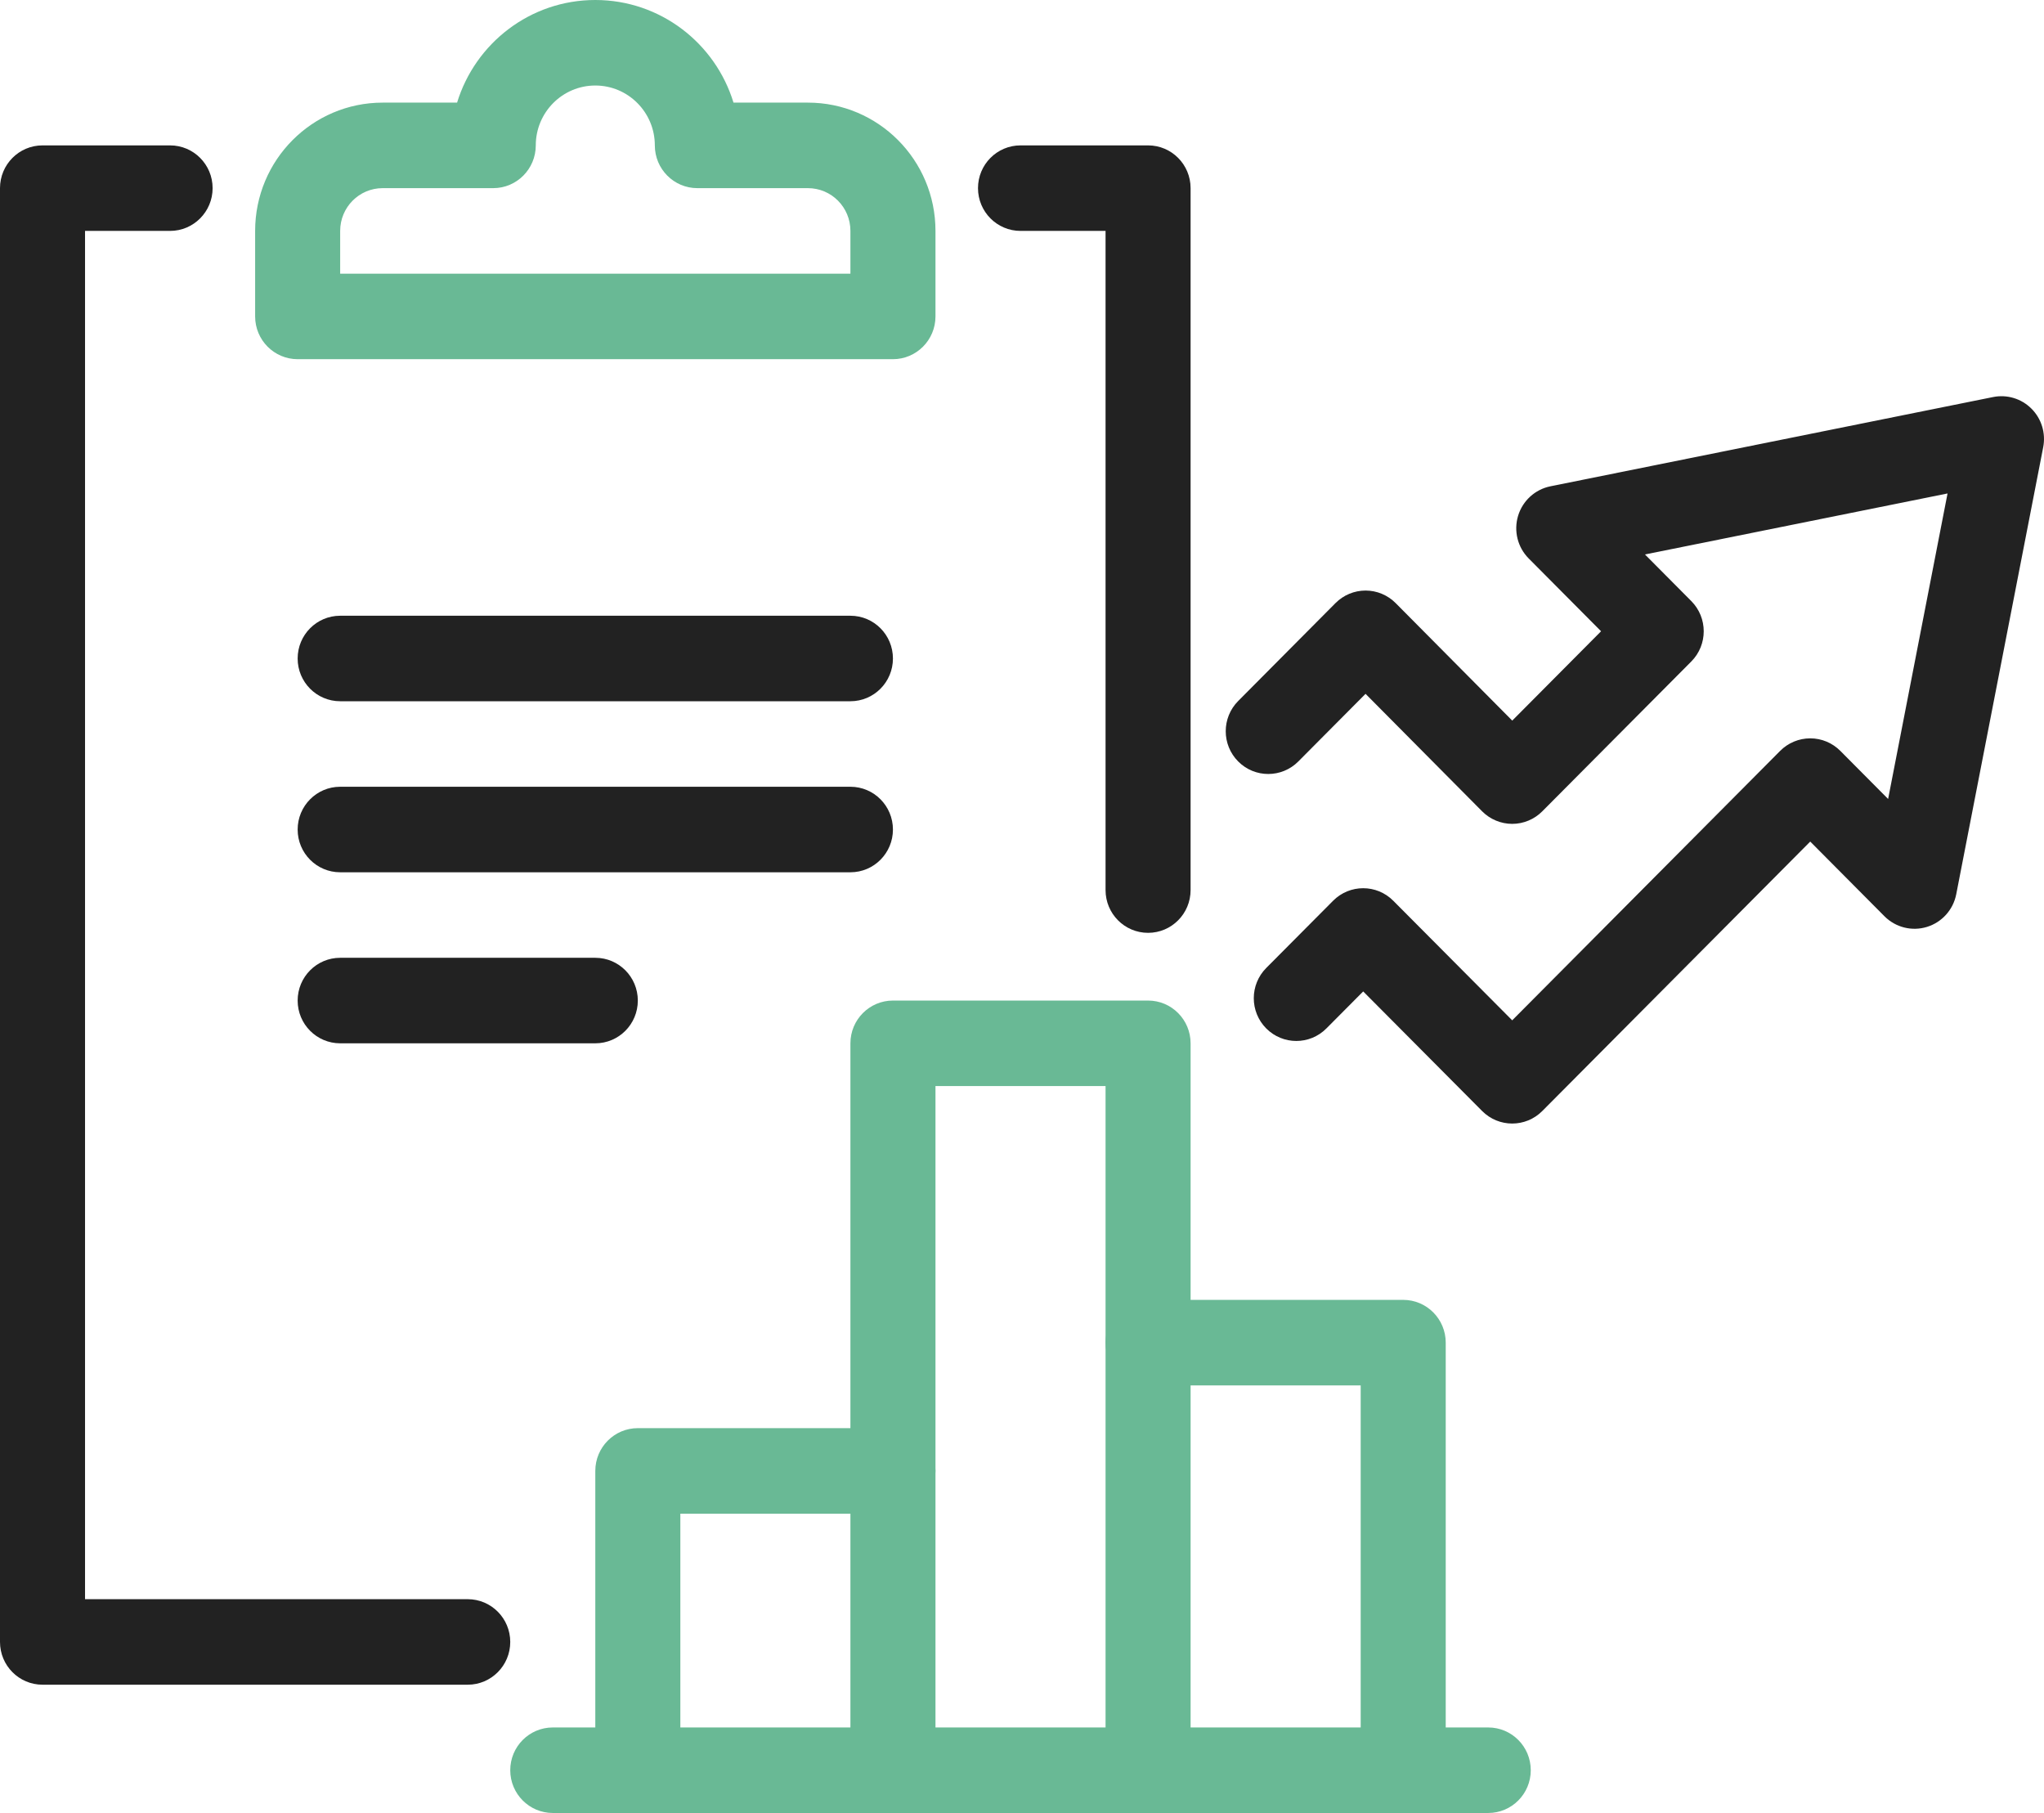
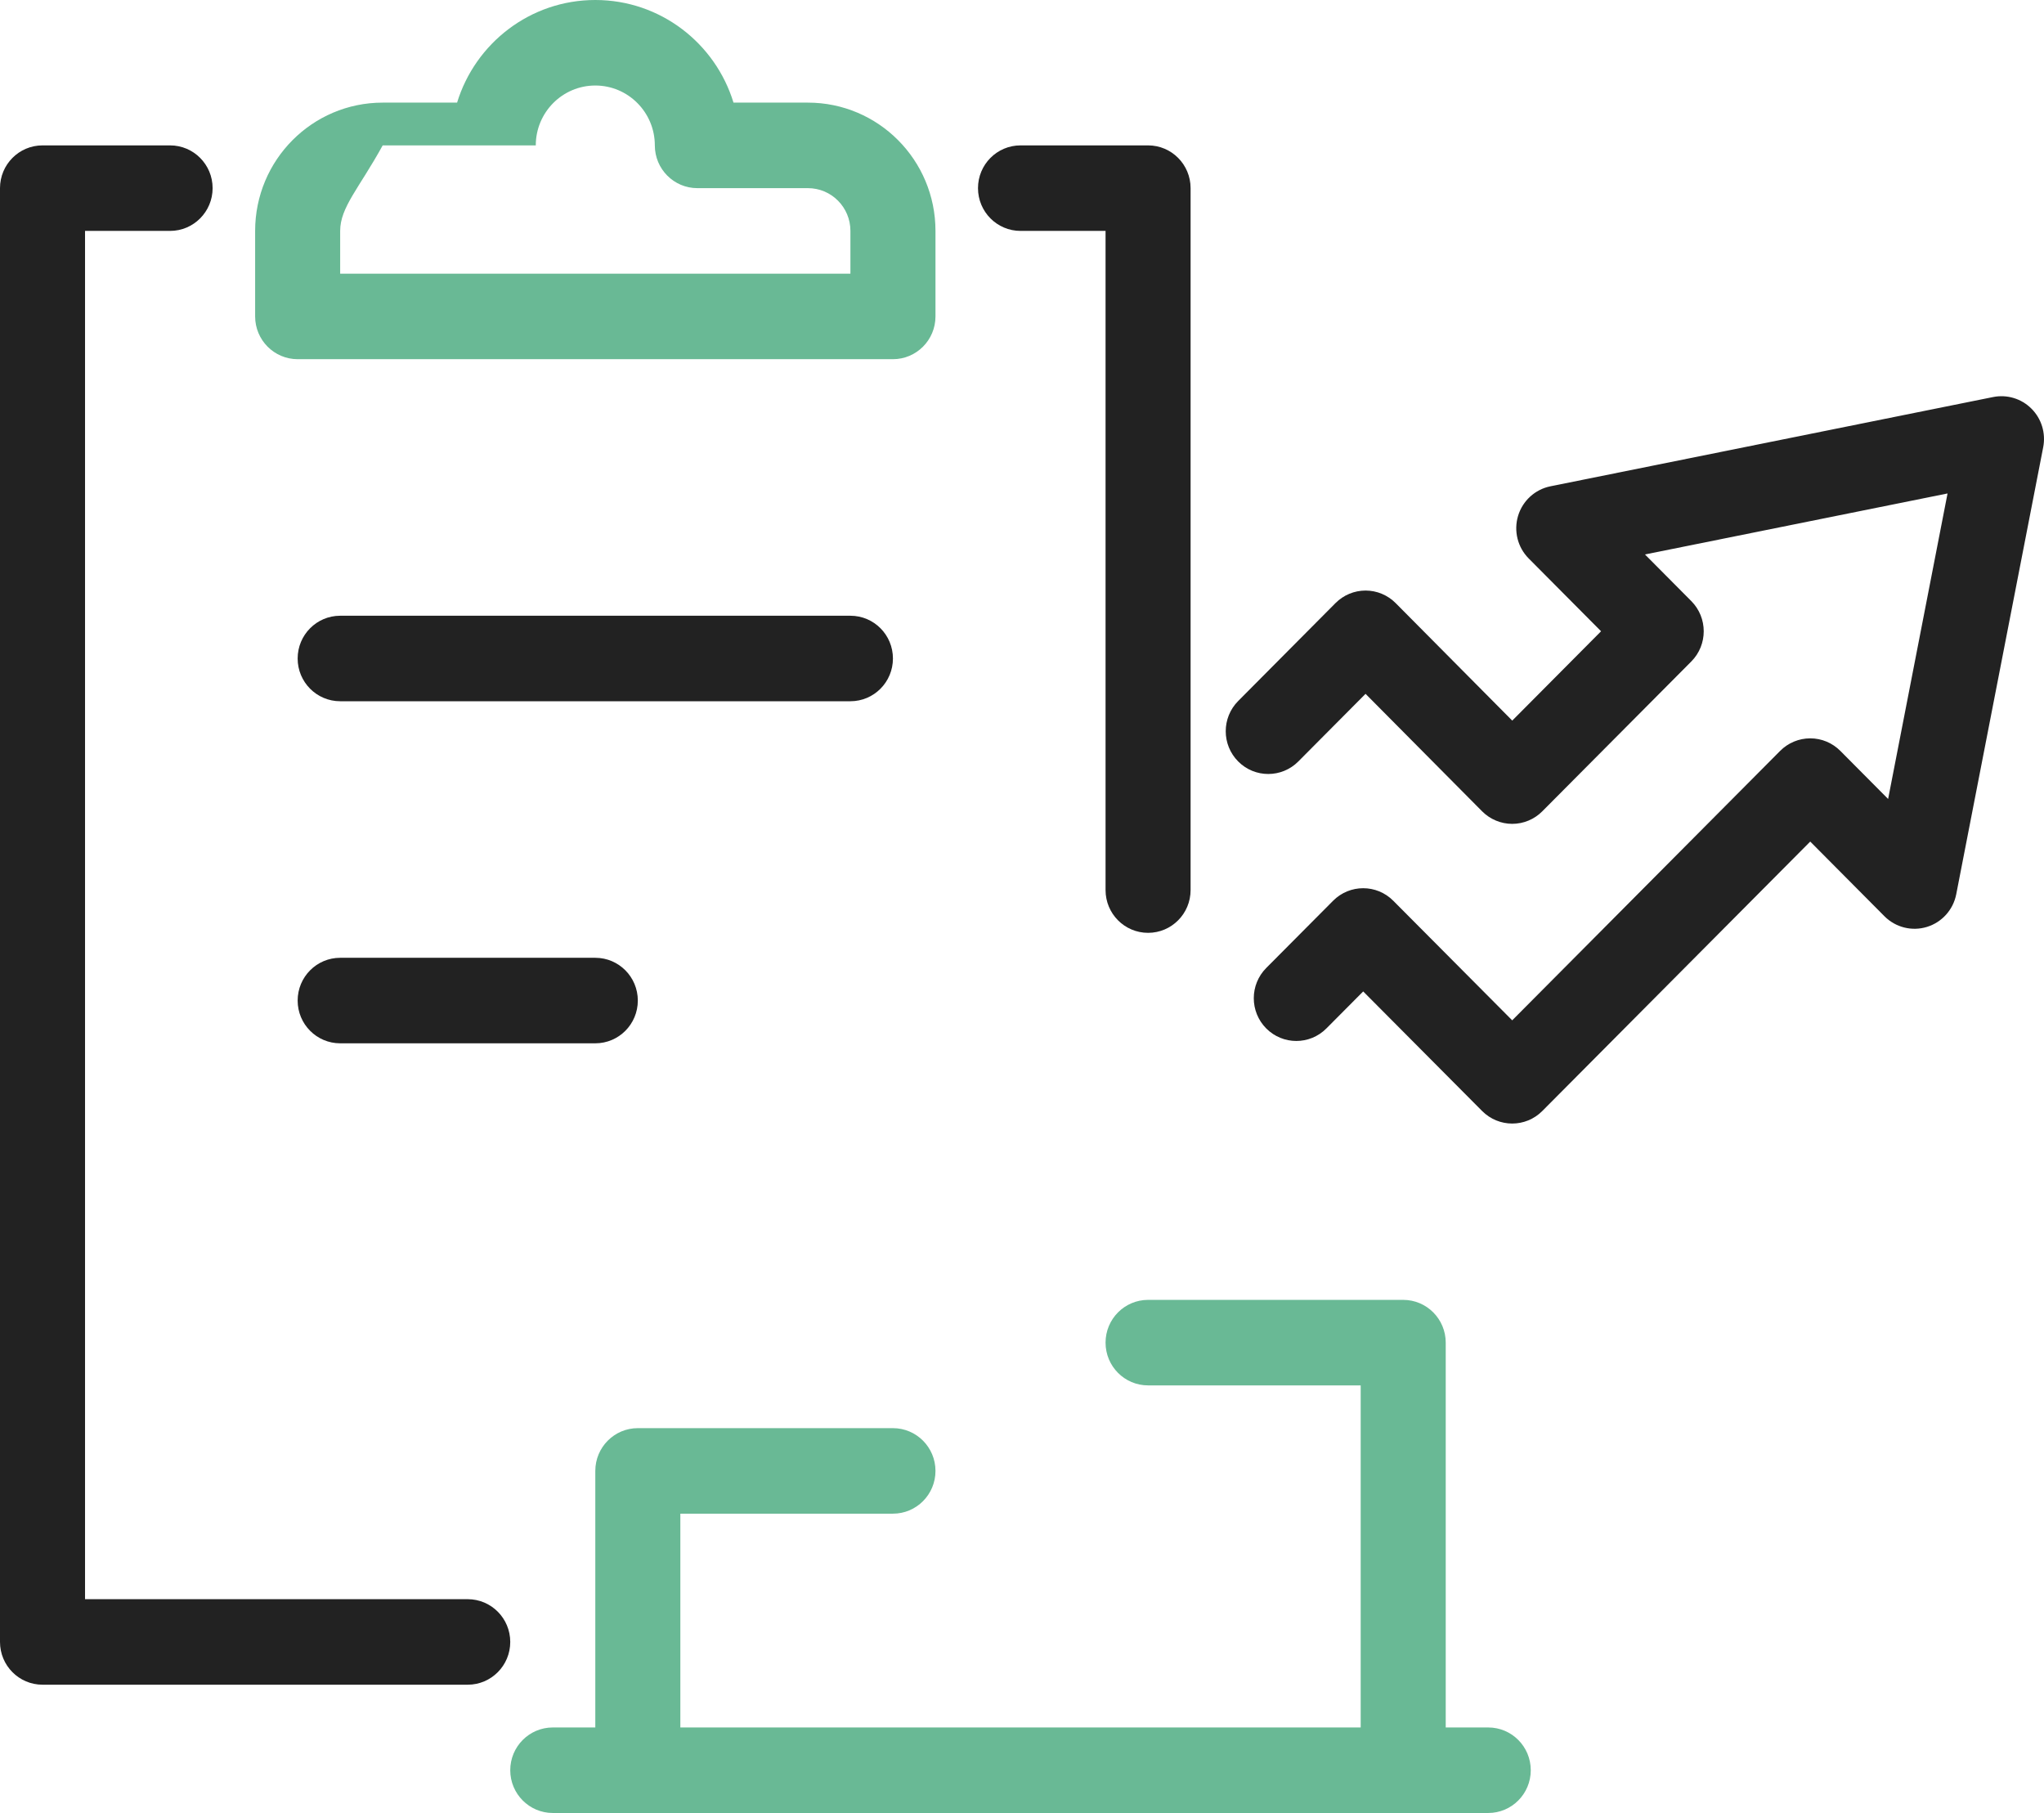
<svg xmlns="http://www.w3.org/2000/svg" width="106" height="94" viewBox="0 0 106 94" fill="none">
  <g clip-path="url(#clip0_0_1603)">
    <path fill-rule="evenodd" clip-rule="evenodd" d="M105.35 21.189C105.872 21.71 106.1 22.459 105.959 23.186L101.449 46.364C101.293 47.168 100.708 47.82 99.928 48.059C99.149 48.298 98.302 48.085 97.726 47.506L93.877 43.634L79.981 57.605C79.12 58.47 77.724 58.47 76.863 57.605L70.694 51.404L68.785 53.323C67.924 54.189 66.528 54.189 65.666 53.323C64.805 52.457 64.805 51.053 65.666 50.188L69.134 46.702C69.995 45.836 71.391 45.836 72.252 46.701L78.422 52.902L92.318 38.931C92.732 38.515 93.293 38.282 93.878 38.282C94.463 38.282 95.023 38.515 95.437 38.931L97.916 41.425L100.998 25.585L85.307 28.748L87.708 31.164C88.569 32.029 88.569 33.433 87.708 34.298L79.981 42.066C79.568 42.482 79.006 42.716 78.421 42.716C77.836 42.715 77.275 42.481 76.861 42.065L70.816 35.974L67.33 39.48C66.469 40.346 65.073 40.347 64.212 39.481C63.35 38.616 63.35 37.212 64.211 36.346L69.258 31.269C69.671 30.853 70.233 30.619 70.818 30.619C71.403 30.619 71.965 30.854 72.378 31.27L78.424 37.362L83.03 32.73L79.277 28.955C78.702 28.377 78.491 27.528 78.726 26.746C78.962 25.963 79.606 25.375 80.403 25.214L103.361 20.586C104.083 20.441 104.829 20.667 105.35 21.189Z" fill="#222222" />
    <path fill-rule="evenodd" clip-rule="evenodd" d="M26.461 91.783C26.461 90.558 27.449 89.566 28.666 89.566H77.179C78.397 89.566 79.384 90.558 79.384 91.783C79.384 93.007 78.397 94 77.179 94H28.666C27.449 94 26.461 93.007 26.461 91.783Z" fill="#69B995" />
    <path fill-rule="evenodd" clip-rule="evenodd" d="M57.333 69.613C57.333 68.389 58.32 67.396 59.538 67.396H72.769C73.987 67.396 74.974 68.389 74.974 69.613V91.783C74.974 93.007 73.987 94 72.769 94C71.551 94 70.564 93.007 70.564 91.783V71.83H59.538C58.32 71.83 57.333 70.838 57.333 69.613Z" fill="#69B995" />
    <path fill-rule="evenodd" clip-rule="evenodd" d="M30.872 76.264C30.872 75.04 31.859 74.047 33.077 74.047H46.307C47.525 74.047 48.513 75.04 48.513 76.264C48.513 77.489 47.525 78.481 46.307 78.481H35.282V91.783C35.282 93.007 34.295 94 33.077 94C31.859 94 30.872 93.007 30.872 91.783V76.264Z" fill="#69B995" />
-     <path fill-rule="evenodd" clip-rule="evenodd" d="M44.102 54.094C44.102 52.87 45.09 51.877 46.307 51.877H59.538C60.756 51.877 61.743 52.87 61.743 54.094V91.783C61.743 93.007 60.756 94 59.538 94C58.32 94 57.333 93.007 57.333 91.783V56.311H48.513V91.783C48.513 93.007 47.525 94 46.307 94C45.09 94 44.102 93.007 44.102 91.783V54.094Z" fill="#69B995" />
    <path fill-rule="evenodd" clip-rule="evenodd" d="M15.436 34.142C15.436 32.917 16.423 31.925 17.641 31.925H44.102C45.32 31.925 46.307 32.917 46.307 34.142C46.307 35.366 45.32 36.358 44.102 36.358H17.641C16.423 36.358 15.436 35.366 15.436 34.142Z" fill="#222222" />
-     <path fill-rule="evenodd" clip-rule="evenodd" d="M15.436 43.01C15.436 41.785 16.423 40.792 17.641 40.792H44.102C45.32 40.792 46.307 41.785 46.307 43.01C46.307 44.234 45.32 45.226 44.102 45.226H17.641C16.423 45.226 15.436 44.234 15.436 43.01Z" fill="#222222" />
    <path fill-rule="evenodd" clip-rule="evenodd" d="M15.436 51.877C15.436 50.653 16.423 49.66 17.641 49.66H30.872C32.09 49.66 33.077 50.653 33.077 51.877C33.077 53.102 32.09 54.094 30.872 54.094H17.641C16.423 54.094 15.436 53.102 15.436 51.877Z" fill="#222222" />
    <path fill-rule="evenodd" clip-rule="evenodd" d="M50.718 9.755C50.718 8.53 51.705 7.538 52.923 7.538H59.538C60.756 7.538 61.743 8.53 61.743 9.755V46.149C61.743 47.374 60.756 48.366 59.538 48.366C58.32 48.366 57.333 47.374 57.333 46.149V11.972H52.923C51.705 11.972 50.718 10.979 50.718 9.755Z" fill="#222222" />
    <path fill-rule="evenodd" clip-rule="evenodd" d="M0 9.755C0 8.53 0.987 7.538 2.205 7.538H8.82C10.038 7.538 11.026 8.53 11.026 9.755C11.026 10.979 10.038 11.972 8.82 11.972H4.41V82.915H24.256C25.474 82.915 26.461 83.908 26.461 85.132C26.461 86.357 25.474 87.349 24.256 87.349H2.205C0.987 87.349 0 86.357 0 85.132V9.755Z" fill="#222222" />
-     <path fill-rule="evenodd" clip-rule="evenodd" d="M23.704 5.321C24.646 2.24 27.499 0 30.872 0C34.244 0 37.097 2.24 38.039 5.321H41.897C45.552 5.321 48.513 8.298 48.513 11.972V16.406C48.513 17.63 47.525 18.623 46.307 18.623H15.436C14.218 18.623 13.231 17.63 13.231 16.406V11.972C13.231 8.298 16.192 5.321 19.846 5.321H23.704ZM30.872 4.434C29.168 4.434 27.785 5.825 27.785 7.538C27.785 8.762 26.797 9.755 25.579 9.755H19.846C18.627 9.755 17.641 10.746 17.641 11.972V14.189H44.102V11.972C44.102 10.746 43.116 9.755 41.897 9.755H36.164C34.946 9.755 33.959 8.762 33.959 7.538C33.959 5.825 32.576 4.434 30.872 4.434Z" fill="#69B995" />
+     <path fill-rule="evenodd" clip-rule="evenodd" d="M23.704 5.321C24.646 2.24 27.499 0 30.872 0C34.244 0 37.097 2.24 38.039 5.321H41.897C45.552 5.321 48.513 8.298 48.513 11.972V16.406C48.513 17.63 47.525 18.623 46.307 18.623H15.436C14.218 18.623 13.231 17.63 13.231 16.406V11.972C13.231 8.298 16.192 5.321 19.846 5.321H23.704ZM30.872 4.434C29.168 4.434 27.785 5.825 27.785 7.538H19.846C18.627 9.755 17.641 10.746 17.641 11.972V14.189H44.102V11.972C44.102 10.746 43.116 9.755 41.897 9.755H36.164C34.946 9.755 33.959 8.762 33.959 7.538C33.959 5.825 32.576 4.434 30.872 4.434Z" fill="#69B995" />
  </g>
  <defs>
    <clipPath id="clip0_0_1603">
      <rect width="106" height="94" fill="white" />
    </clipPath>
  </defs>
</svg>